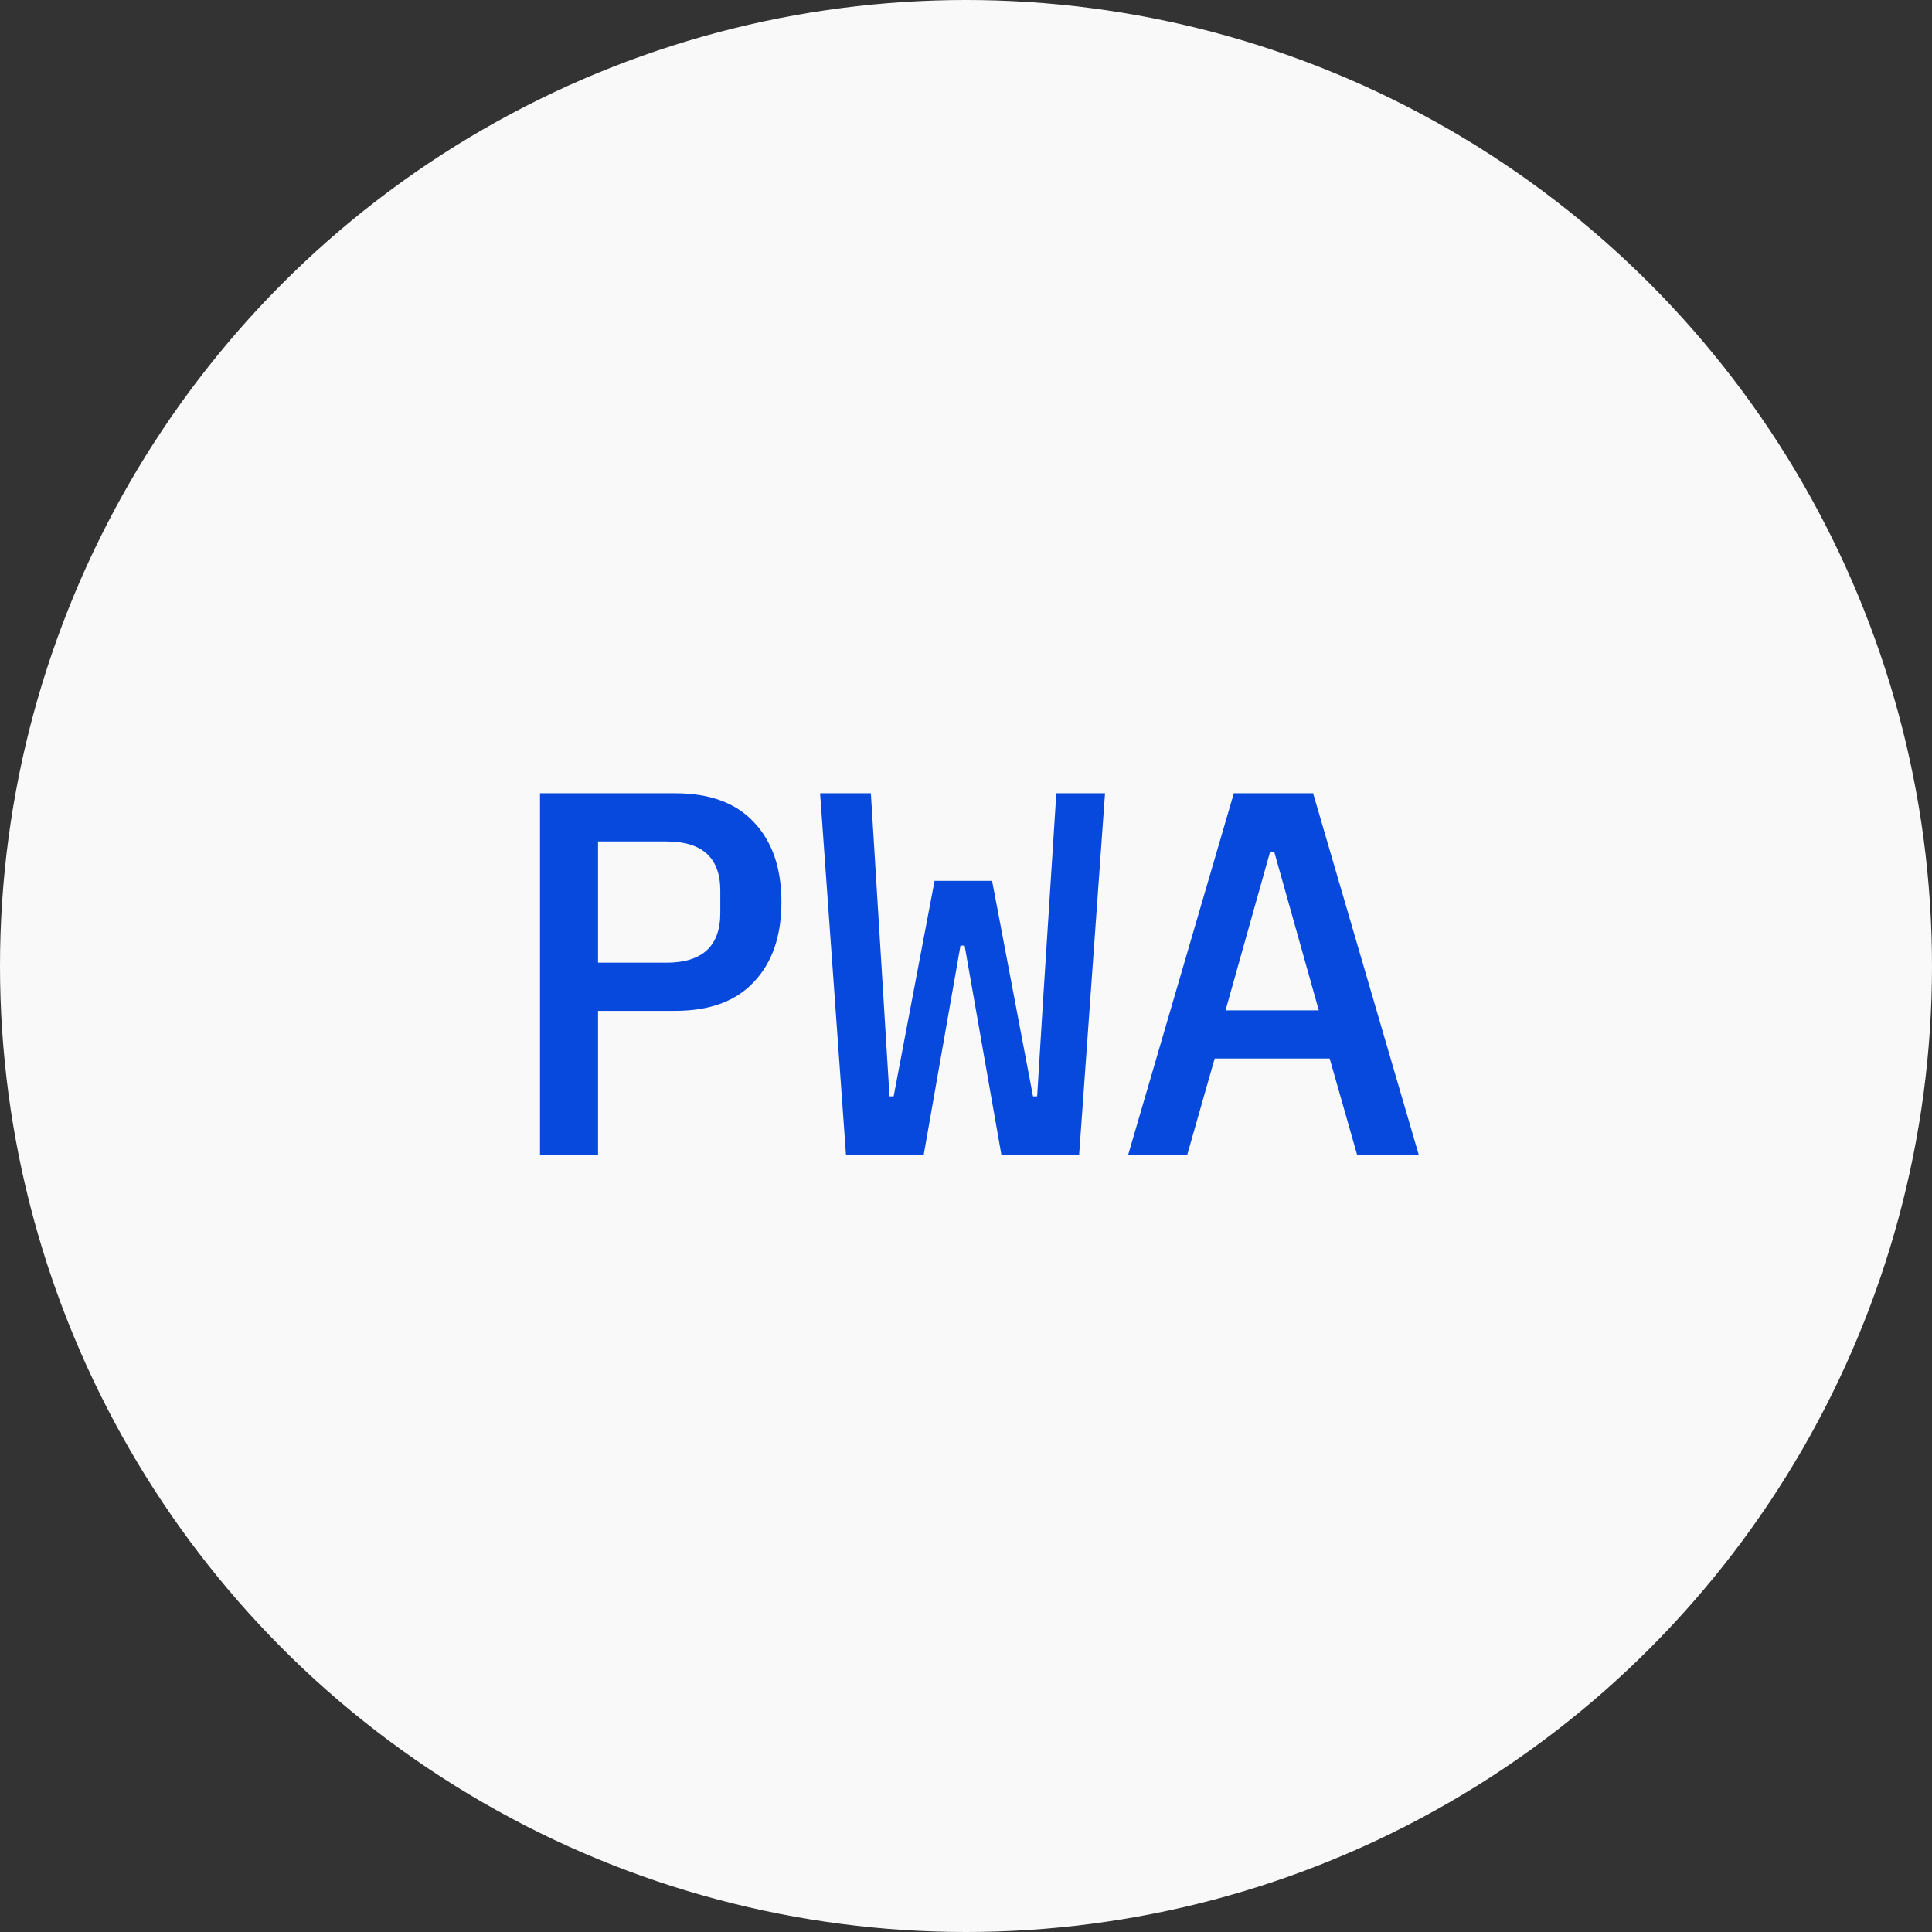
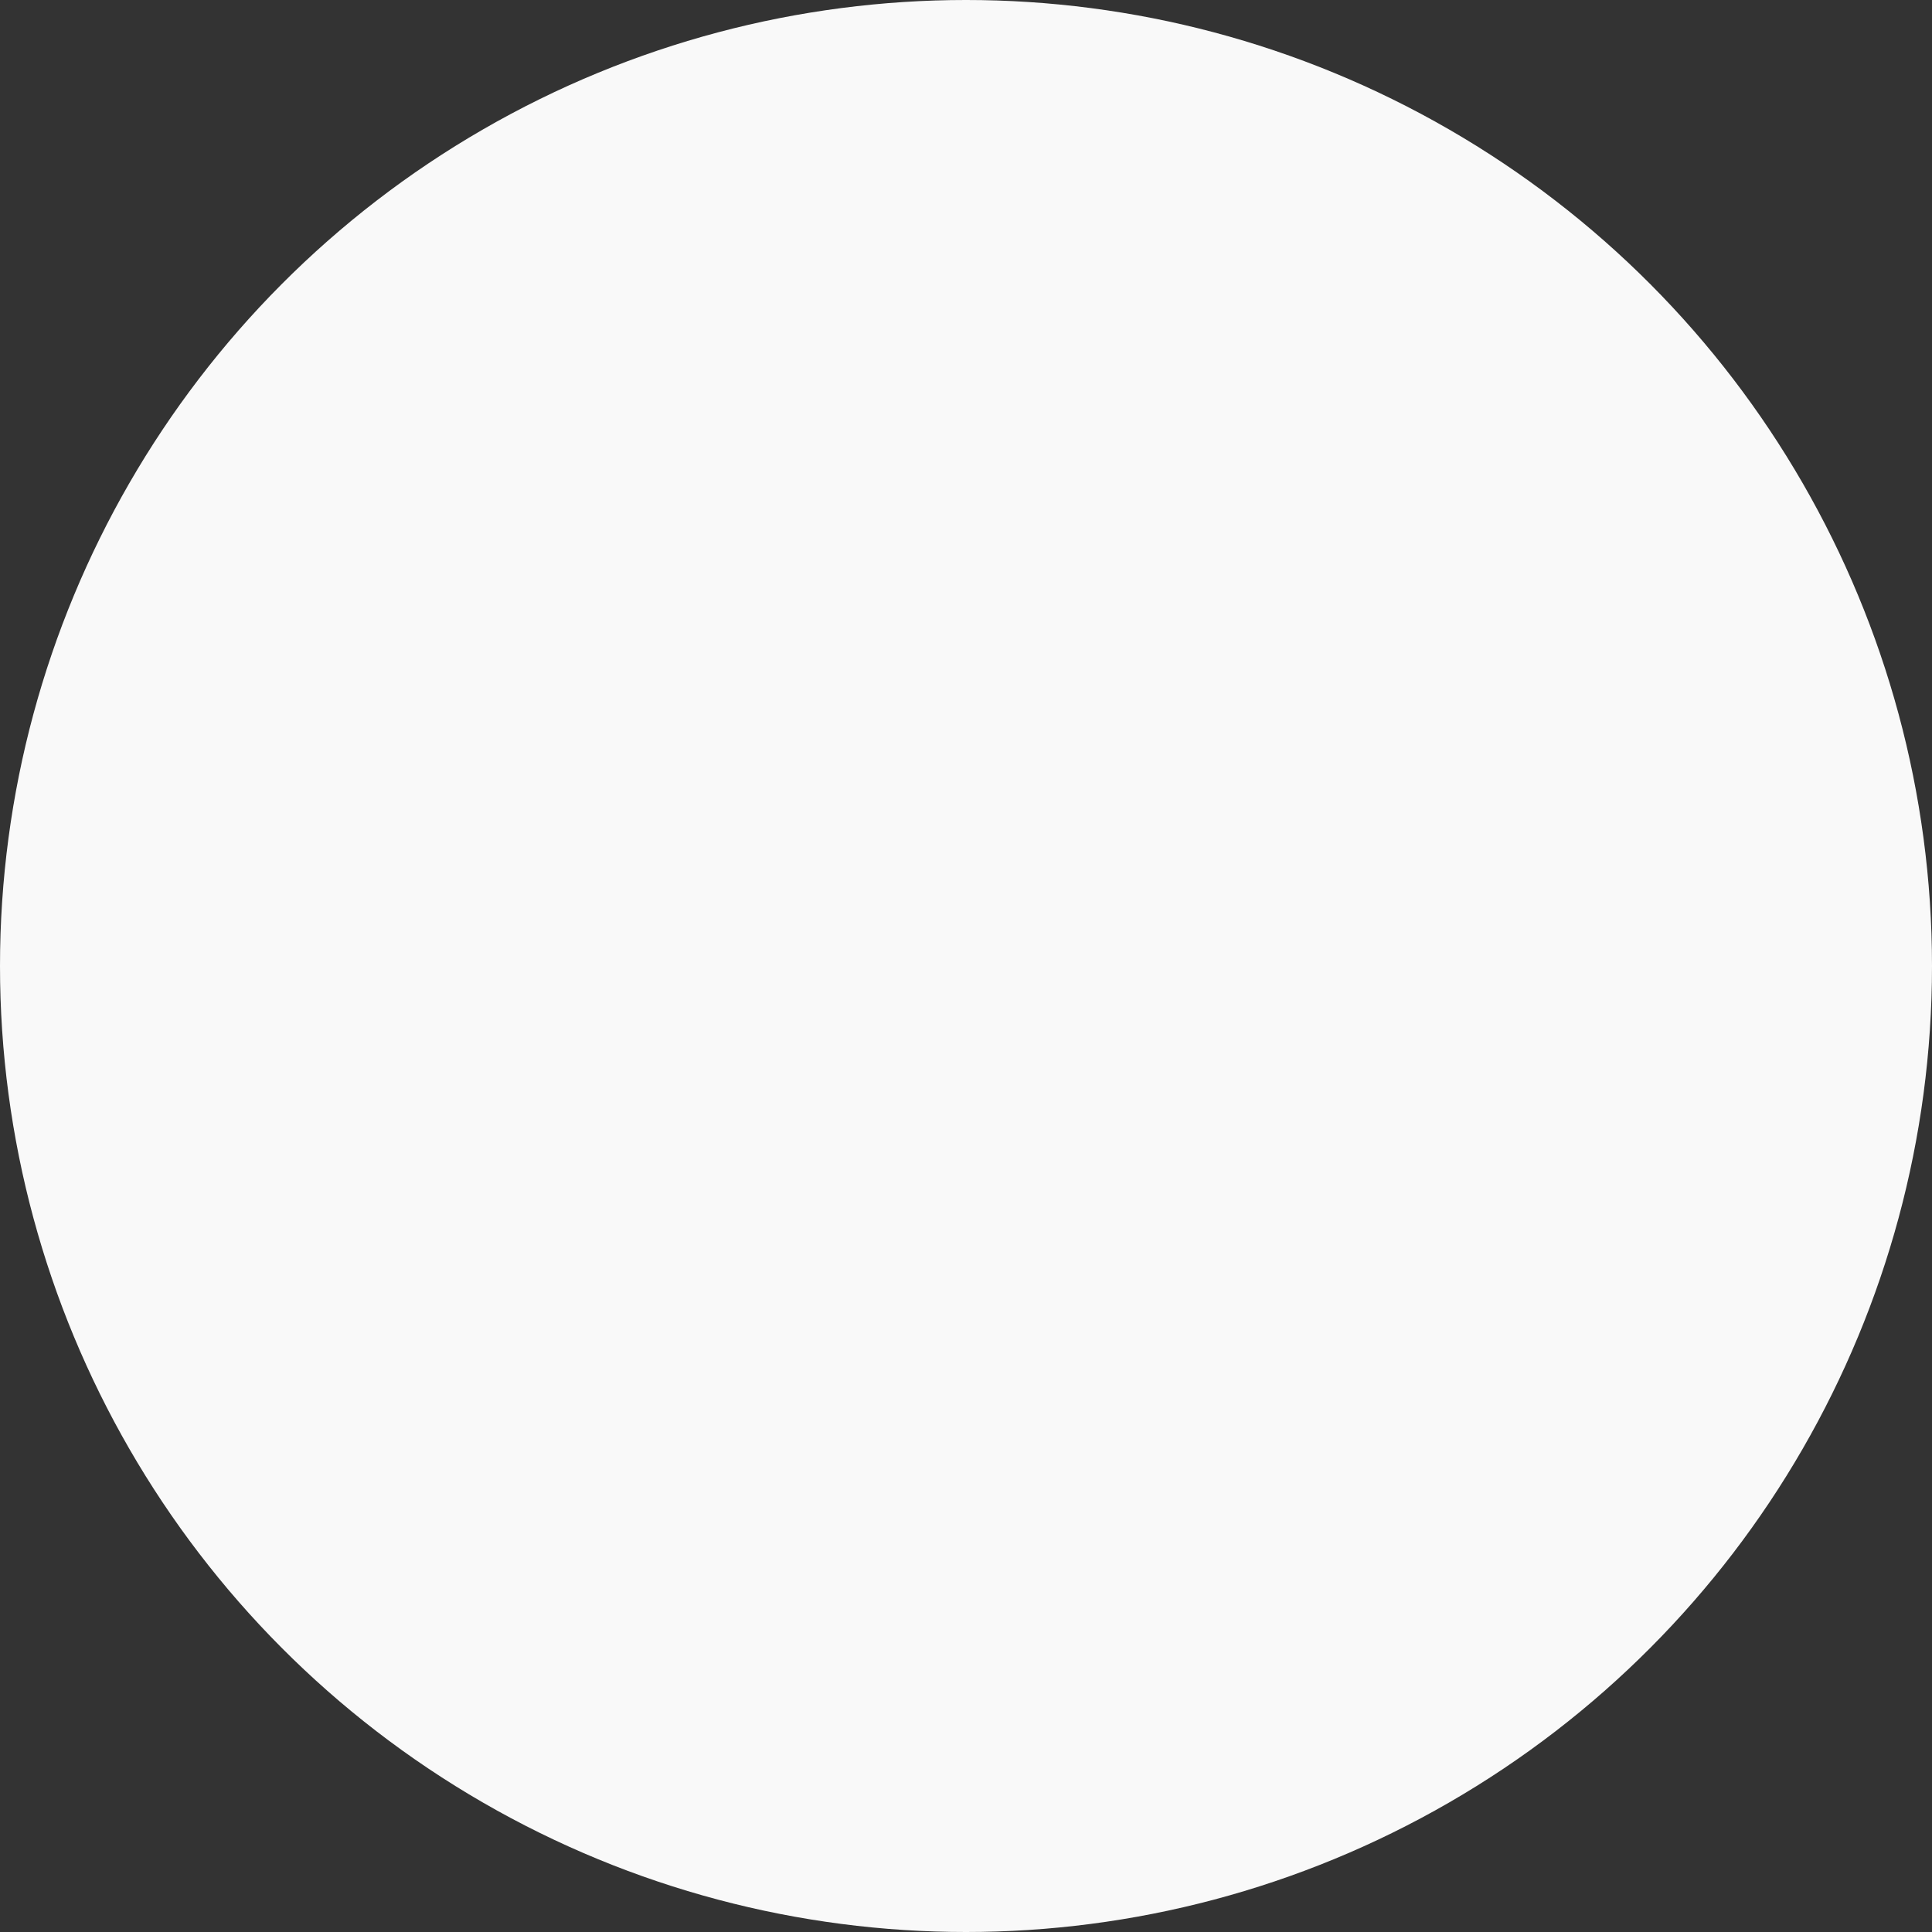
<svg xmlns="http://www.w3.org/2000/svg" width="179" height="179" viewBox="0 0 179 179" fill="none">
  <rect x="0" y="0" width="179" height="179" fill="#333333" stroke="none" />
  <circle cx="89.5" cy="89.5" r="89.5" fill="#F9F9F9" />
-   <path d="M50.032 107V73.496H62.56C65.76 73.496 68.192 74.392 69.856 76.184C71.552 77.976 72.4 80.44 72.4 83.576C72.4 86.712 71.552 89.176 69.856 90.968C68.192 92.76 65.76 93.656 62.56 93.656H55.408V107H50.032ZM55.408 89.192H61.744C65.072 89.192 66.736 87.656 66.736 84.584V82.52C66.736 79.48 65.072 77.96 61.744 77.96H55.408V89.192ZM78.381 107L75.981 73.496H80.685L81.885 92.984L82.413 101.576H82.797L86.589 81.608H91.917L95.709 101.576H96.093L96.621 92.984L97.869 73.496H102.381L99.981 107H92.781L89.373 87.608H88.989L85.581 107H78.381ZM125.739 107L123.195 98.072H112.539L109.995 107H104.523L114.315 73.496H121.659L131.451 107H125.739ZM118.059 78.92H117.674L113.547 93.608H122.187L118.059 78.92Z" fill="#0849DD" />
</svg>